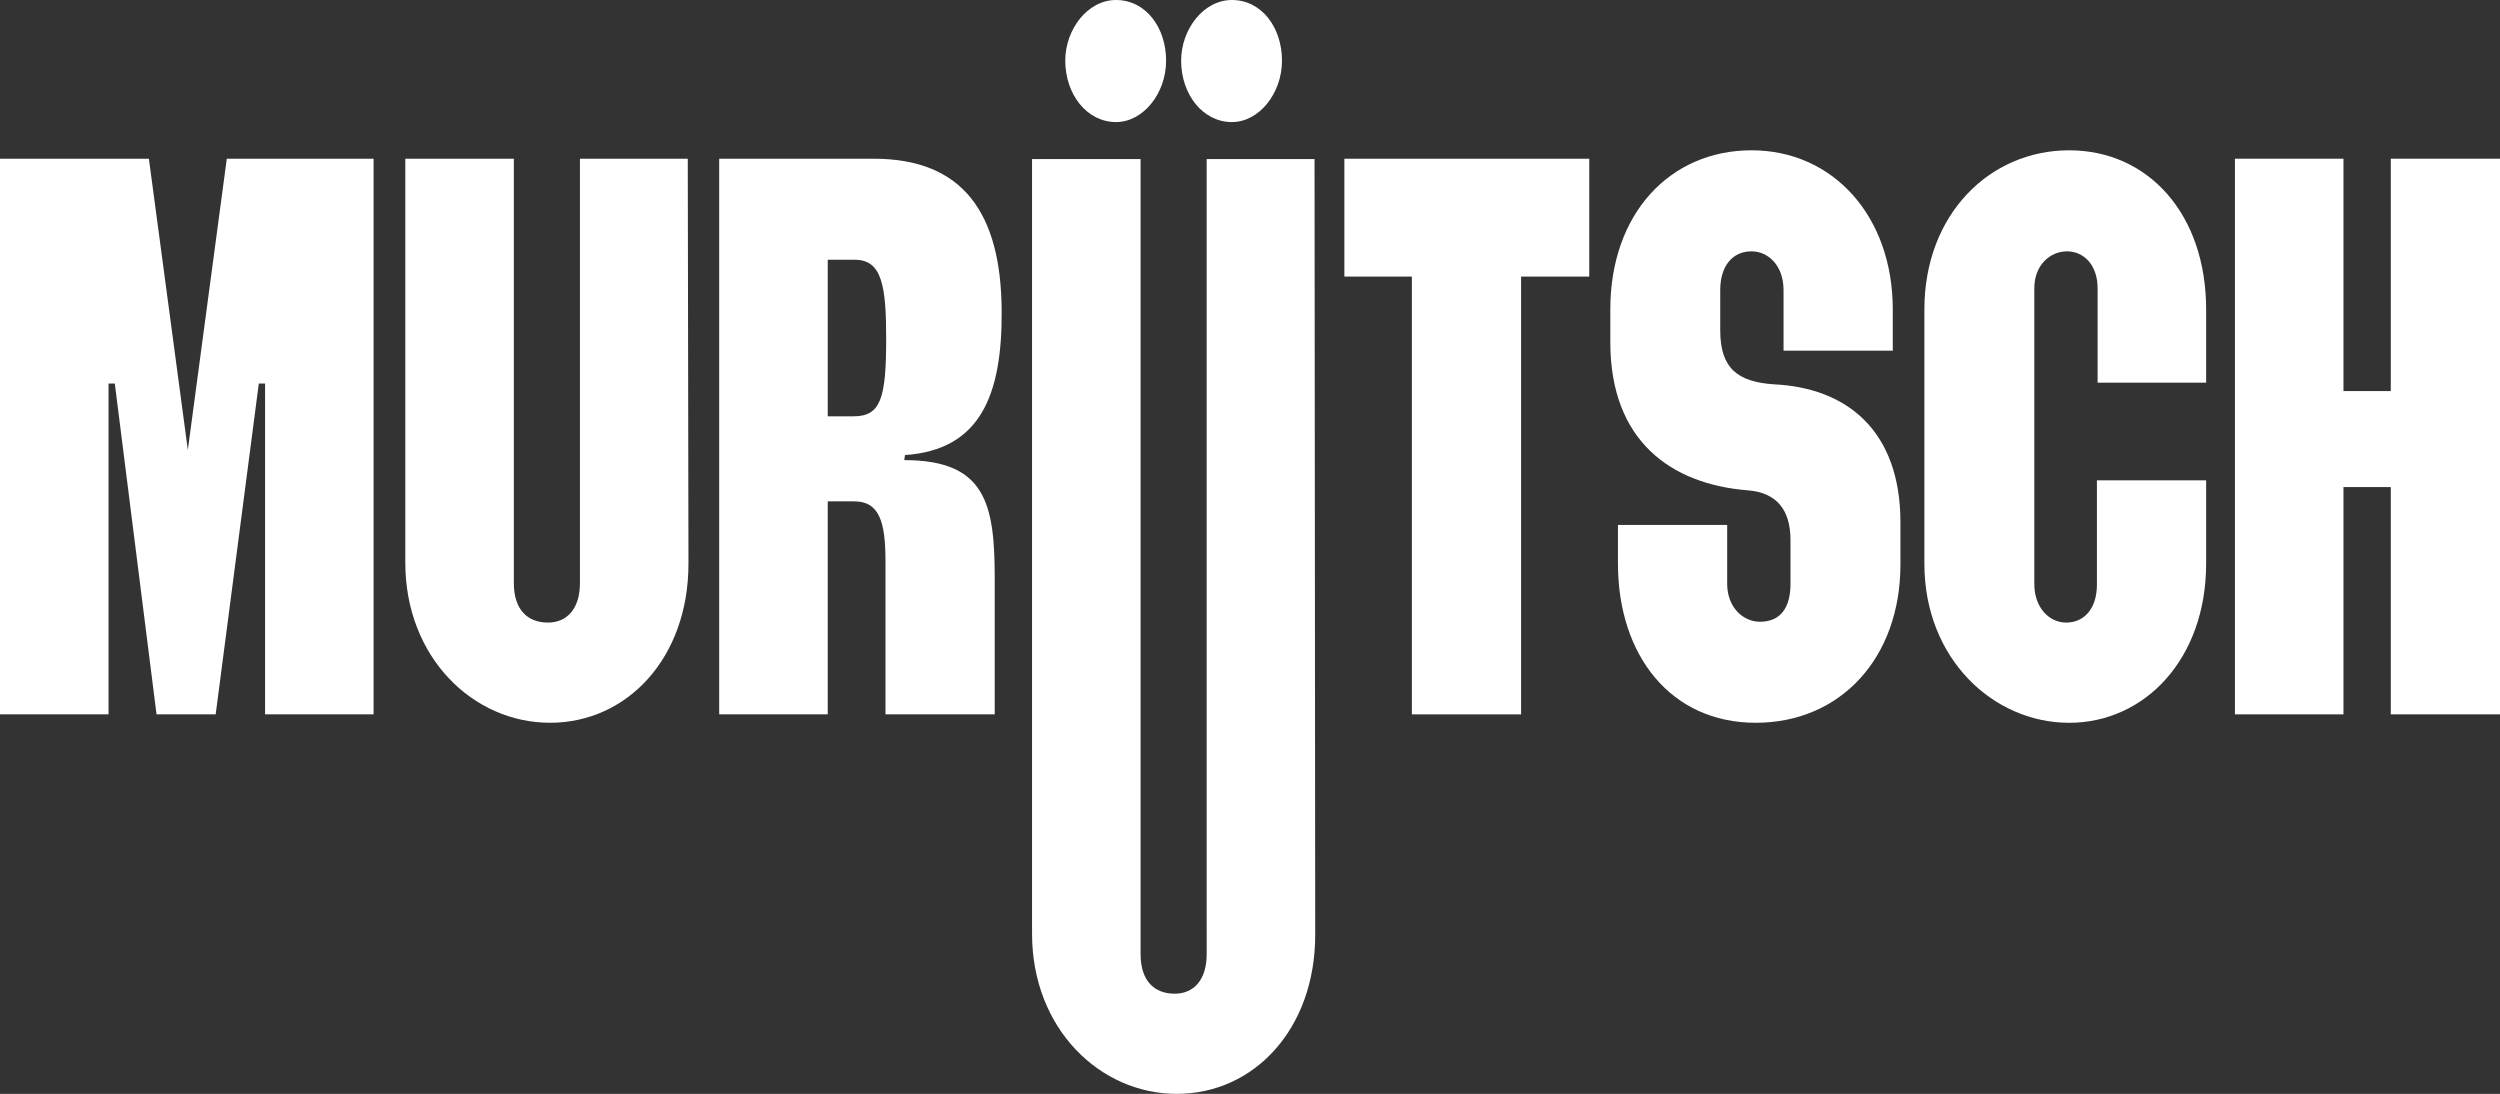
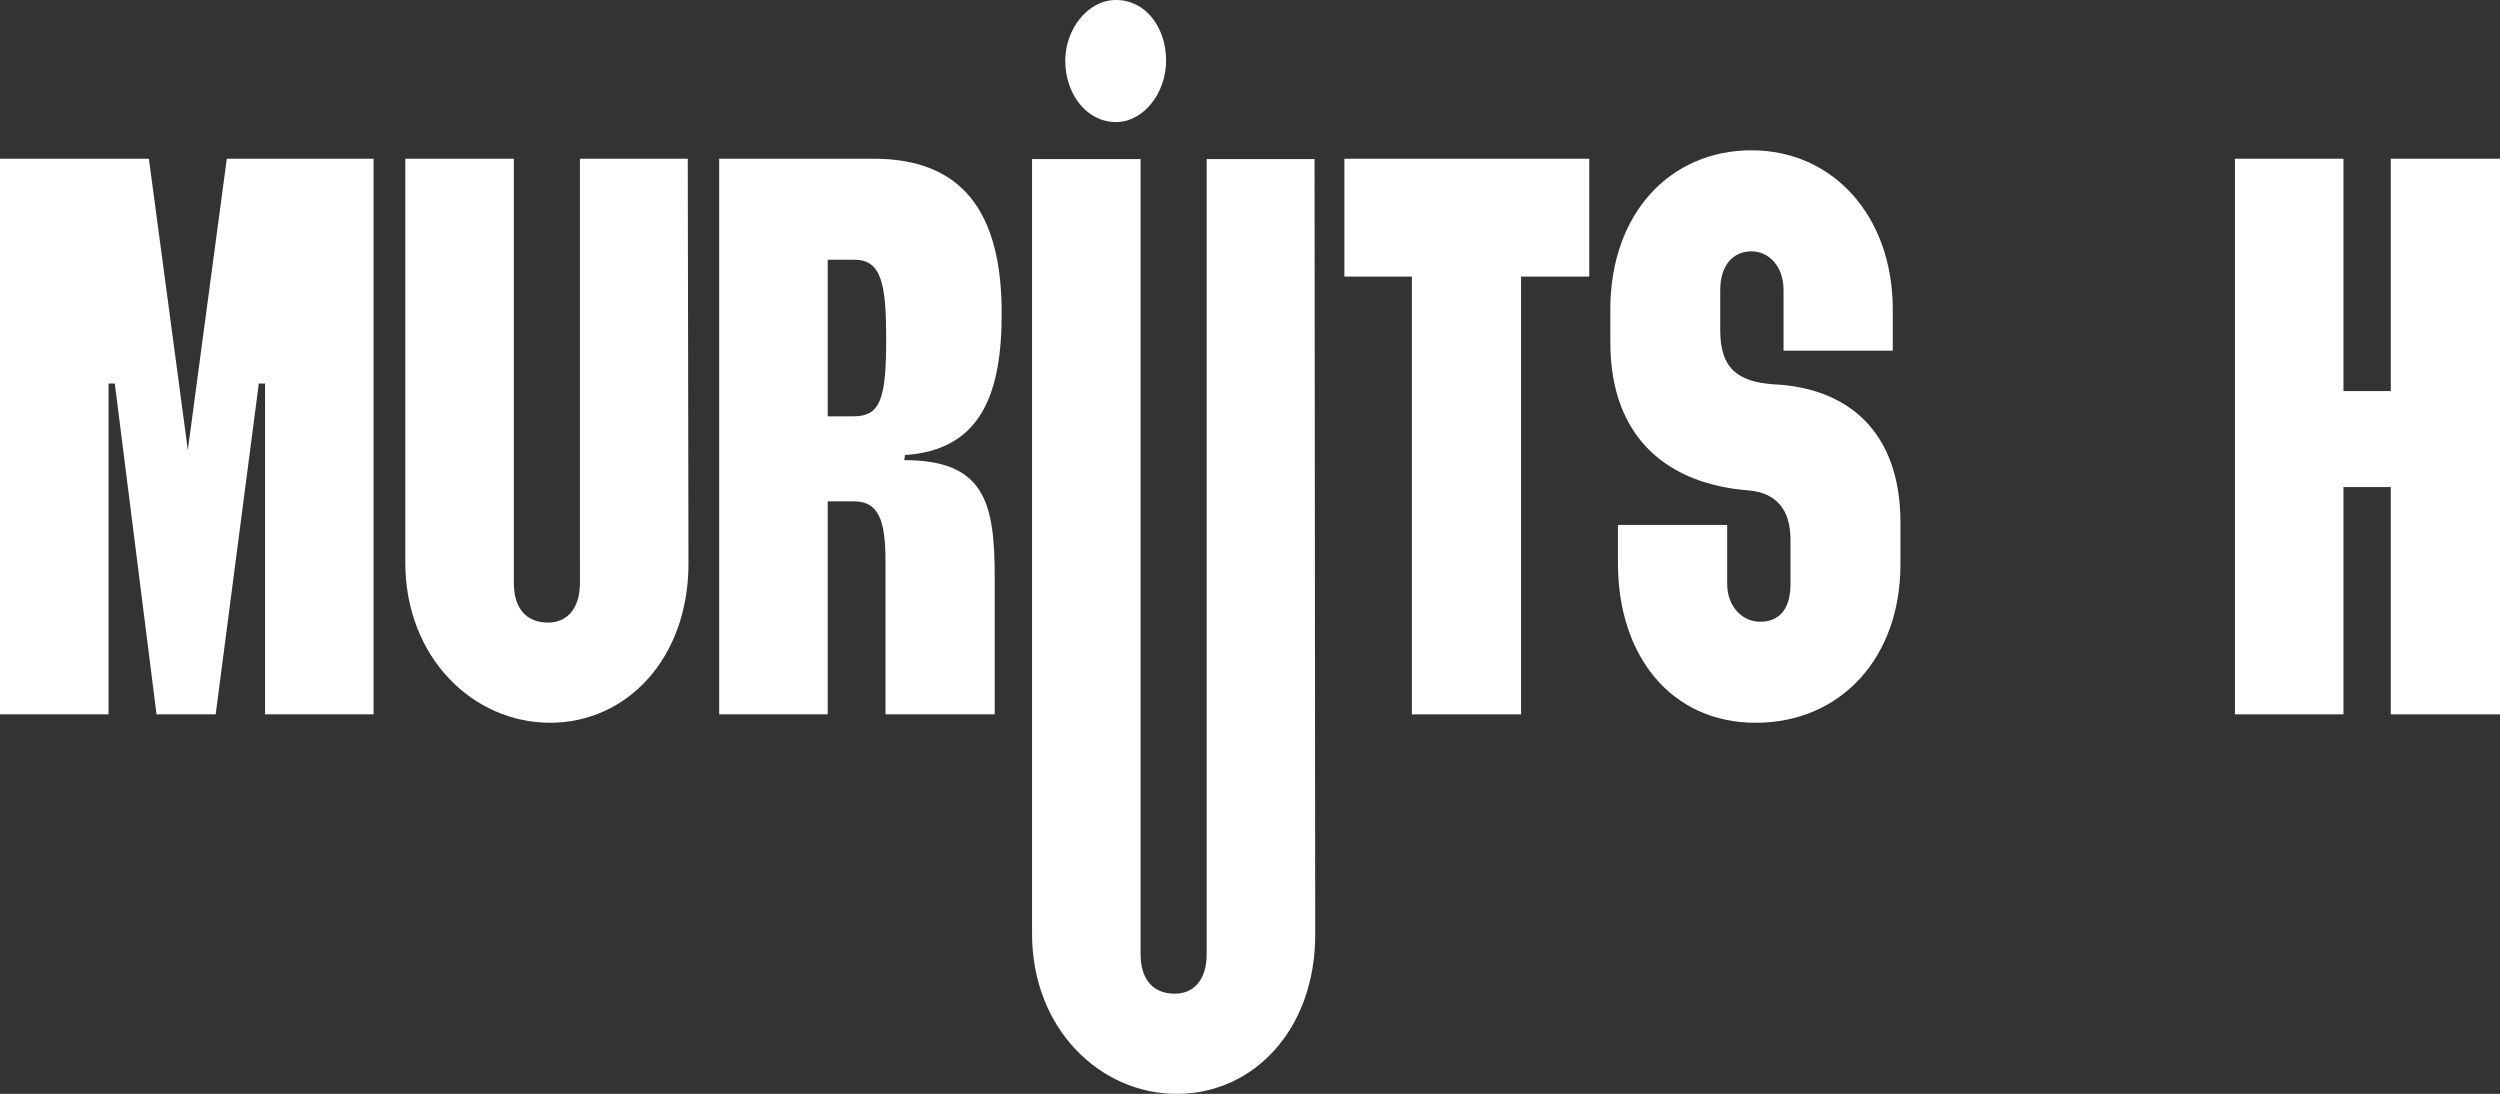
<svg xmlns="http://www.w3.org/2000/svg" id="Ebene_1" data-name="Ebene 1" viewBox="0 0 2574.65 1126.54">
  <rect x="0" y="0" width="2574.65" height="1126.54" fill="#333333" stroke="none" />
  <defs>
    <style>      .cls-1 {        fill: #fff;      }    </style>
  </defs>
  <path class="cls-1" d="M417.41,579.62V163.47h111.77v436.96c0,27.73,14.34,40.74,35.13,40.74,19.32,0,32.94-13.86,32.94-40.74V163.47h111.05l.72,417.02c0,97.1-63.04,163.85-142.58,163.85s-149.02-67.62-149.02-164.72" />
  <path class="cls-1" d="M878.98,428.75c27.94,0,33.66-18.2,33.66-79.75,0-54.63-4.31-81.48-32.25-81.48h-27.94v161.24h26.53ZM740.68,163.46h159.08c92.39,0,131.09,56.36,131.81,156.05.72,87.58-22.19,143.91-99.58,149.13l-.72,5.22c83.83,0,93.14,45.08,93.14,121.37v140.45h-112.49v-157.8c0-40.74-6.44-61.55-32.23-61.55h-27.25v219.36h-111.77V163.46Z" />
  <path class="cls-1" d="M1062.87,961.81V163.8h111.77v818.83c0,27.73,14.34,40.74,35.13,40.74,19.32,0,32.94-13.86,32.94-40.74V163.8h111.08l.69,798.89c0,97.1-63.04,163.85-142.58,163.85s-149.02-67.62-149.02-164.72" />
  <polygon class="cls-1" points="1454.03 284.84 1384.52 284.84 1384.52 163.47 1636.71 163.47 1636.71 284.84 1566.51 284.84 1566.51 735.69 1454.03 735.69 1454.03 284.84" />
  <path class="cls-1" d="M1666.27,580.49v-39.89h112.49v60.7c0,24.27,16.5,39.01,33.69,39.01,20.78,0,31.51-13.86,31.51-39.01v-45.08c0-31.22-14.32-48.57-42.98-51.17-80.26-6.07-142.58-51.15-142.58-152.59v-33.8c0-98.83,61.61-163.87,145.43-163.87s145.46,67.62,145.46,163.87v42.47h-112.49v-62.43c0-25.15-15.75-39.86-32.97-39.86-19.32,0-32.23,14.72-32.23,39.86v41.62c0,39.01,17.91,52.9,55.16,55.48,75.23,3.49,130.42,47.69,130.42,142.18v43.35c0,96.25-61.63,163.02-149.05,163.02s-141.86-69.38-141.86-163.87" />
-   <path class="cls-1" d="M1981.85,580.49v-261.83c0-97.98,67.35-163.87,149.05-163.87s141.12,65.89,141.12,163.87v75.42h-111.77v-97.1c0-24.27-14.32-38.13-31.51-38.13s-33.69,13.86-33.69,38.13v304.33c0,24.27,15.06,39.86,32.97,39.86s31.51-13.86,31.51-39.01v-107.48h112.49v85.82c0,97.96-63.04,163.87-141.12,163.87s-149.05-65.92-149.05-163.87" />
  <polygon class="cls-1" points="2301.68 163.46 2413.44 163.46 2413.44 402.75 2462.17 402.75 2462.17 163.46 2574.65 163.46 2574.65 735.68 2462.17 735.68 2462.17 501.61 2413.44 501.61 2413.44 735.68 2301.68 735.68 2301.68 163.46" />
  <polygon class="cls-1" points="0 163.46 153.33 163.46 193.44 463.43 233.57 163.46 384.74 163.46 384.74 735.68 272.98 735.68 272.98 394.95 266.54 394.95 222.12 735.68 161.21 735.68 118.23 394.95 111.77 394.95 111.77 735.68 0 735.68 0 163.46" />
  <g>
-     <path class="cls-1" d="M1268.7,0c30.82,0,51.57,28.61,51.57,62.43s-23.63,63.28-51.57,63.28c-30.1,0-52.29-28.61-52.29-63.28,0-32.07,22.91-62.43,52.29-62.43" />
    <path class="cls-1" d="M1149.36,0c30.82,0,51.57,28.61,51.57,62.43s-23.63,63.28-51.57,63.28c-30.1,0-52.29-28.61-52.29-63.28,0-32.07,22.91-62.43,52.29-62.43" />
  </g>
</svg>